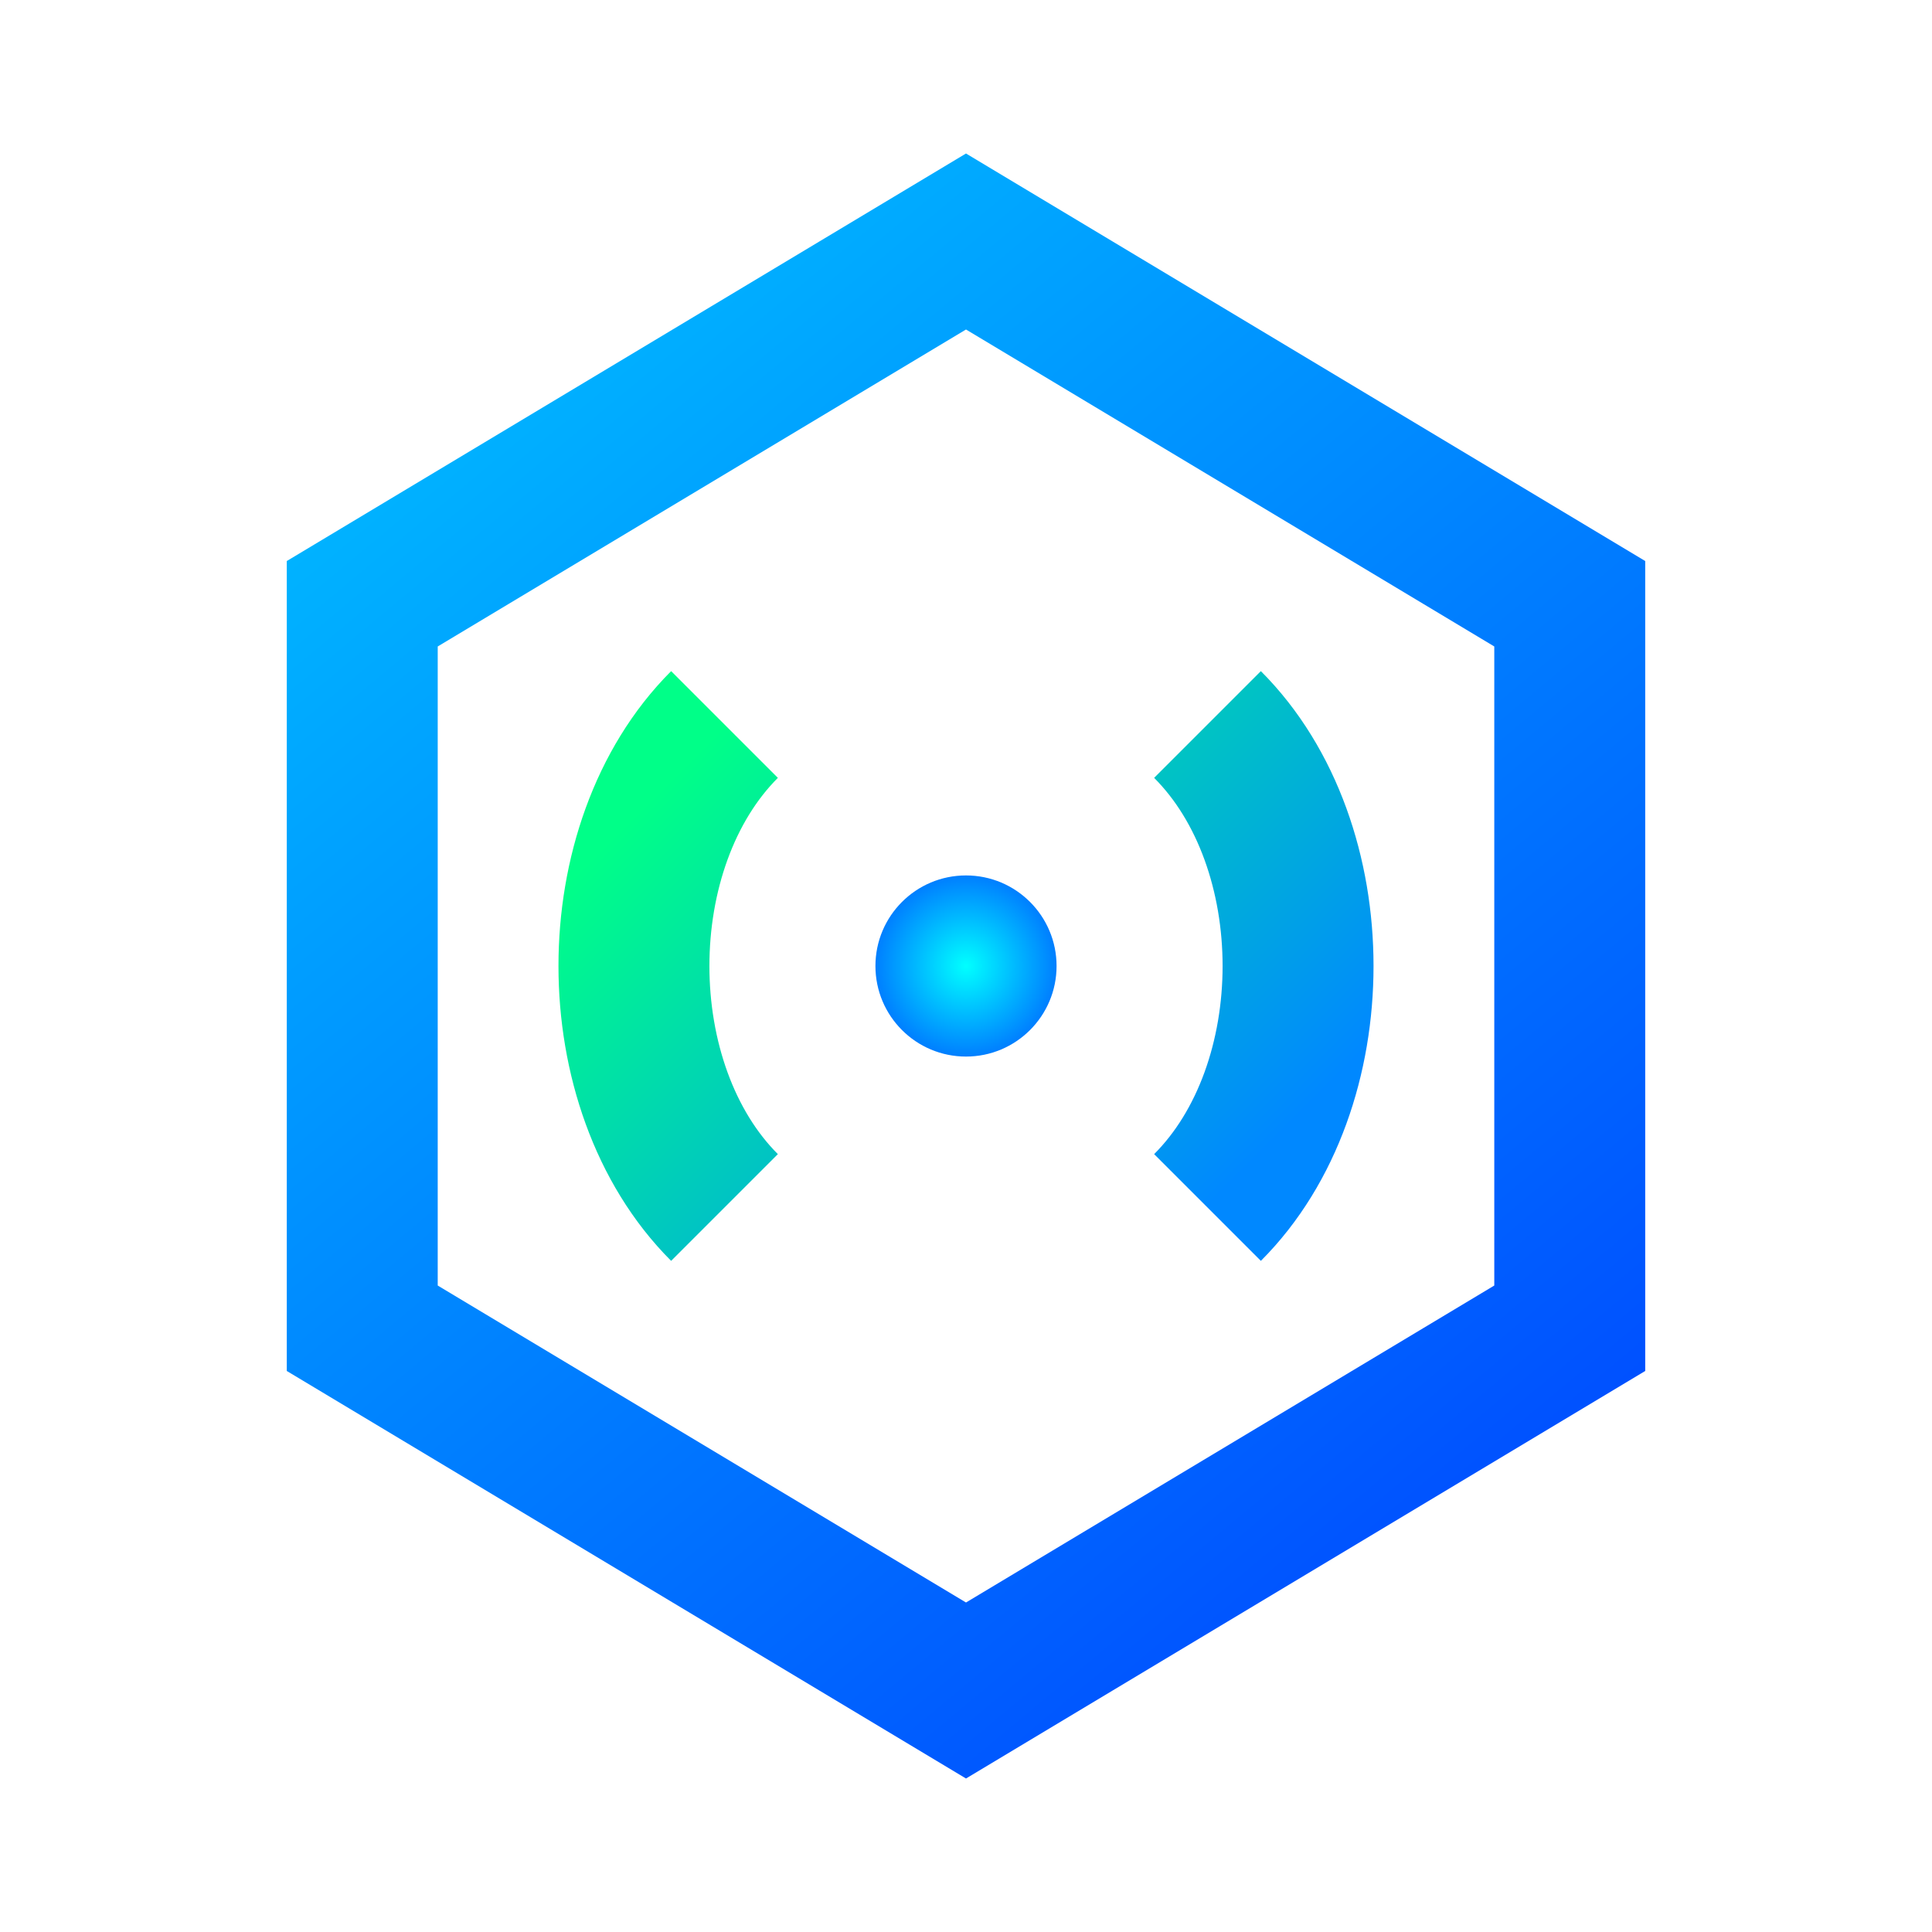
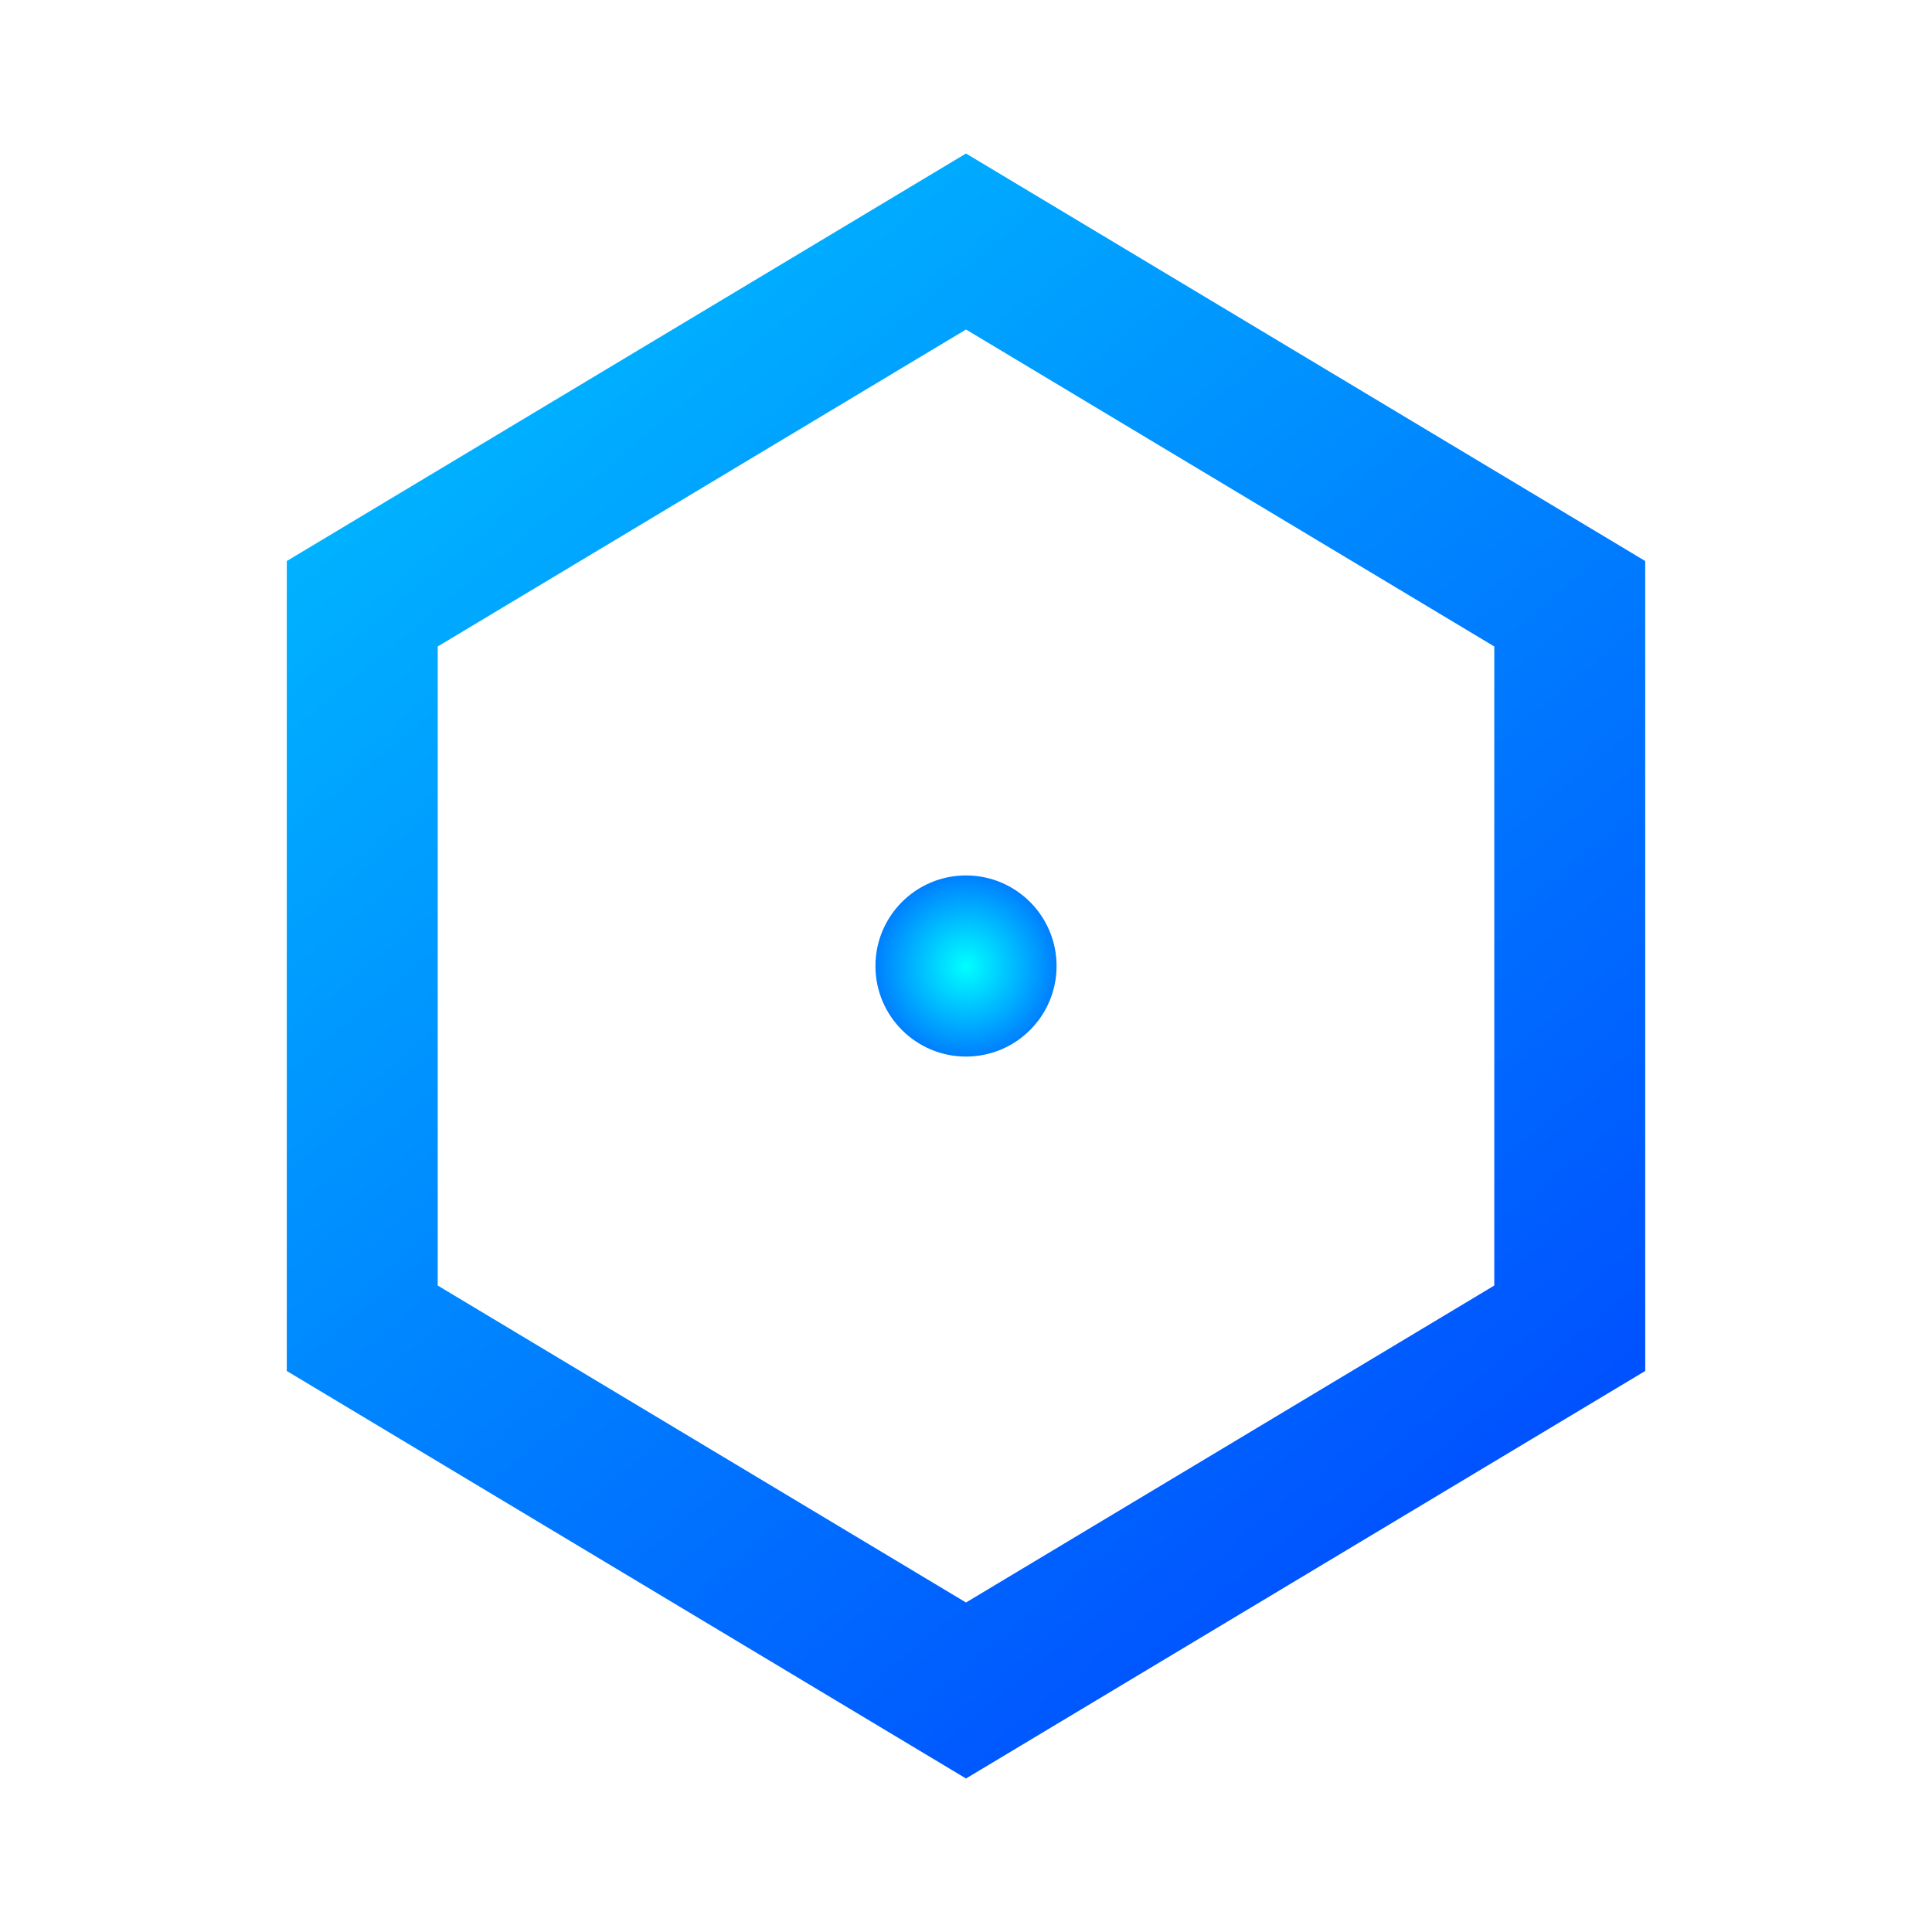
<svg xmlns="http://www.w3.org/2000/svg" width="32" height="32" viewBox="0 0 32 32" fill="none">
  <polygon points="16,4 26,10 26,22 16,28 6,22 6,10" stroke="url(#hexGradient)" stroke-width="2.5" fill="none" />
-   <path d="M12 12C10 14 10 18 12 20M20 12C22 14 22 18 20 20" stroke="url(#bracketGradient)" stroke-width="2.5" fill="none" />
  <circle cx="16" cy="16" r="1.5" fill="url(#dotGradient)" />
  <defs>
    <linearGradient id="hexGradient" x1="6" y1="4" x2="26" y2="28" gradientUnits="userSpaceOnUse">
      <stop stop-color="#00BFFF" />
      <stop offset="1" stop-color="#0044FF" />
    </linearGradient>
    <linearGradient id="bracketGradient" x1="12" y1="12" x2="20" y2="20" gradientUnits="userSpaceOnUse">
      <stop stop-color="#00FF88" />
      <stop offset="1" stop-color="#0088FF" />
    </linearGradient>
    <radialGradient id="dotGradient" cx="0.5" cy="0.5" r="0.5" gradientUnits="objectBoundingBox">
      <stop stop-color="#00FFFF" />
      <stop offset="1" stop-color="#007FFF" />
    </radialGradient>
  </defs>
</svg>